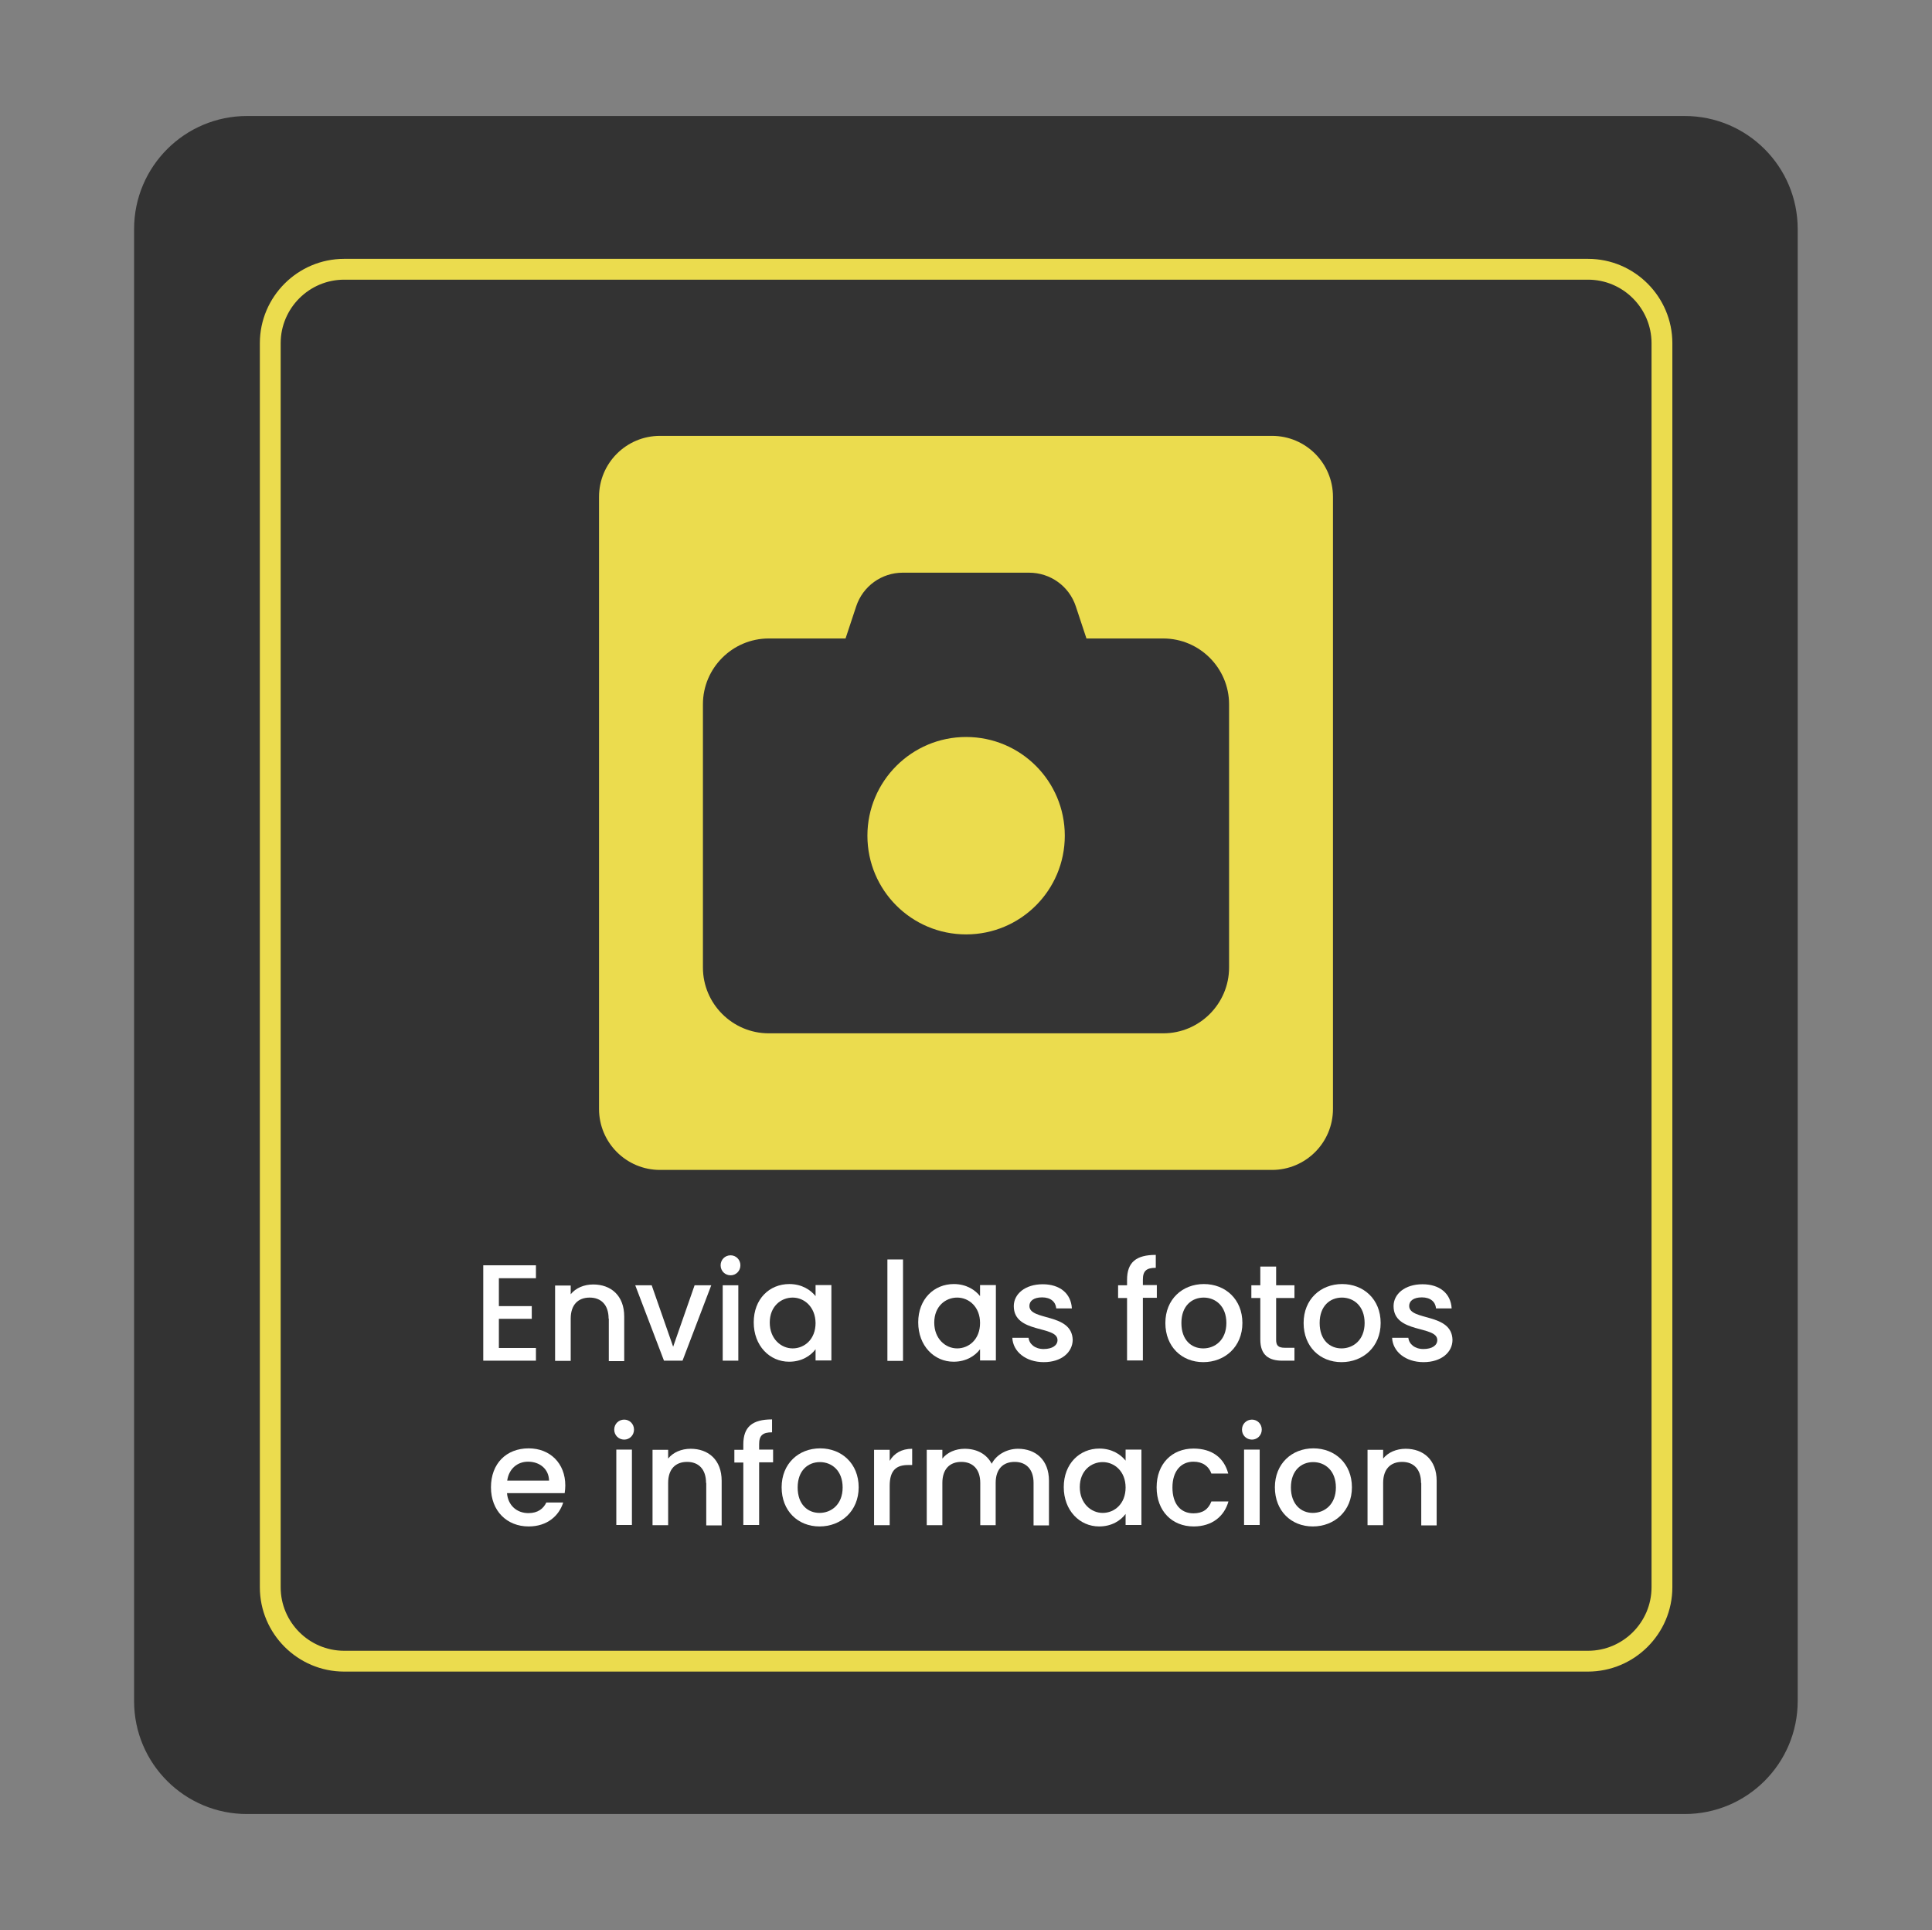
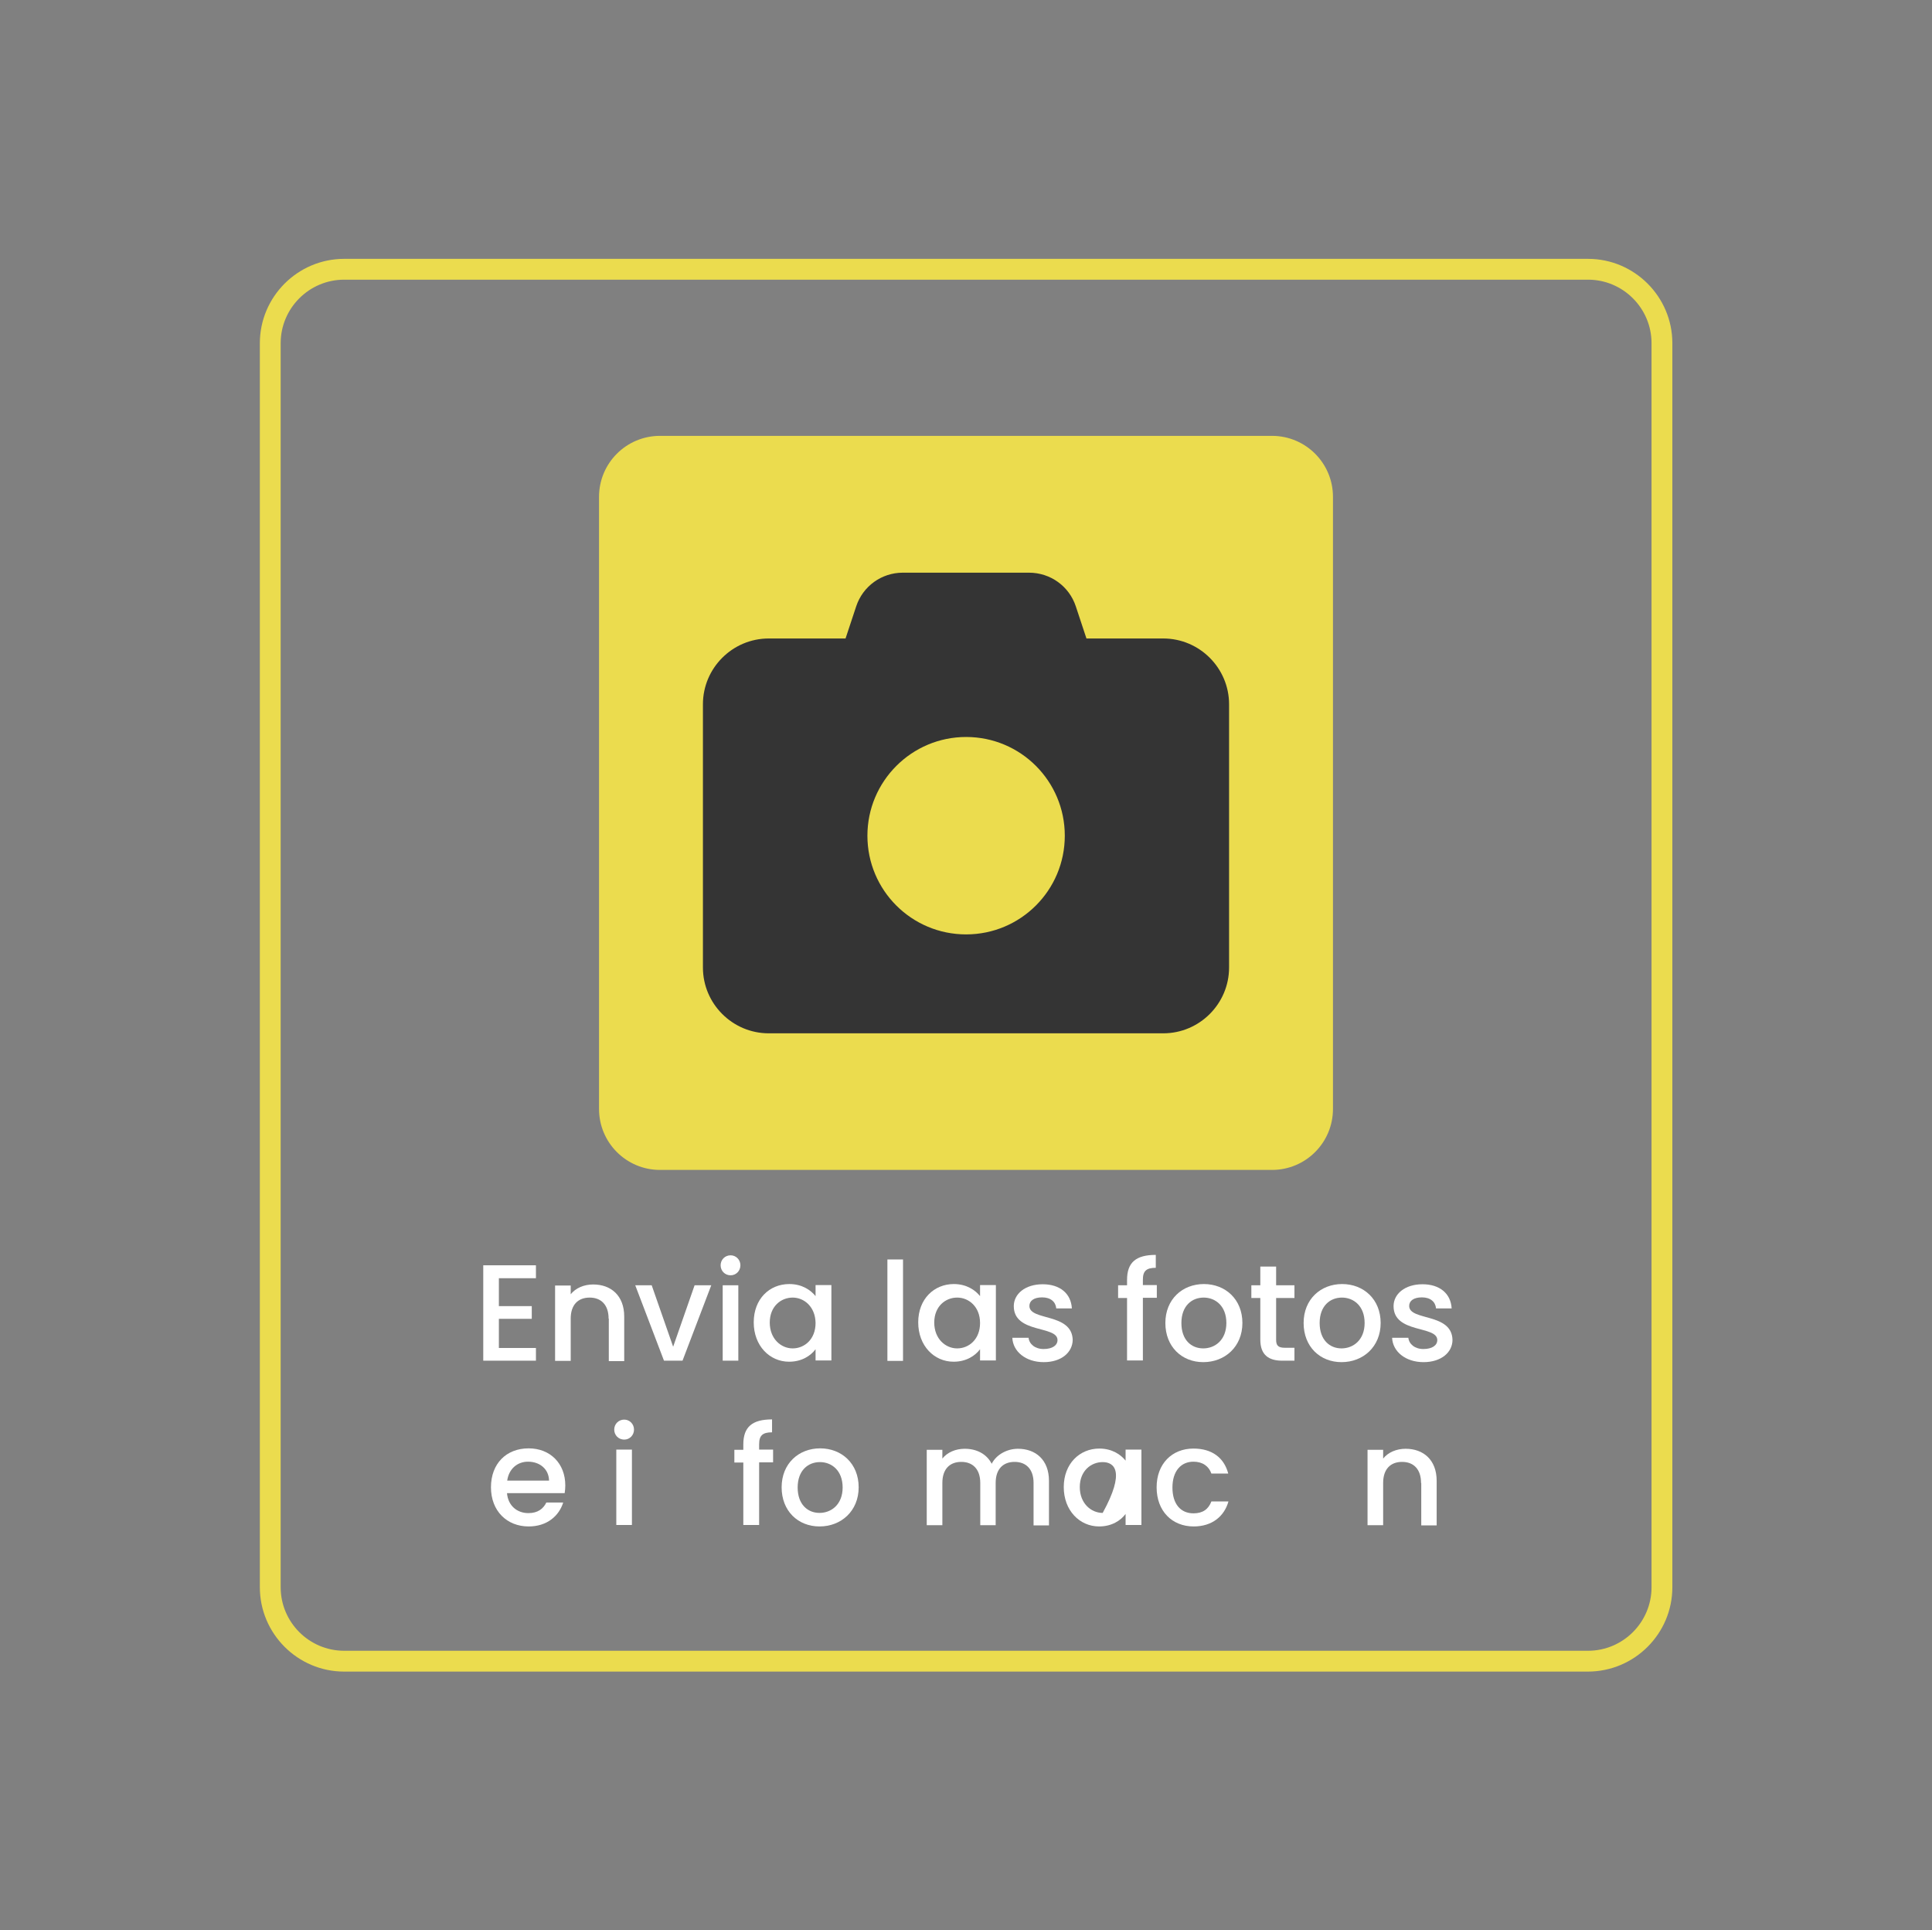
<svg xmlns="http://www.w3.org/2000/svg" id="Capa_1" x="0px" y="0px" viewBox="0 0 92.79 92.69" style="enable-background:new 0 0 92.79 92.69;" xml:space="preserve">
  <rect x="0" y="0" width="92.79" height="92.69" fill="#808080" stroke="none" />
  <style type="text/css">	.st0{fill:#333333;}	.st1{fill:#FFFFFF;}	.st2{fill:#EBDC4E;}	.st3{fill:#343434;}</style>
  <g>
    <g>
-       <path class="st0" d="M6.44,81.69V11c0-3,2.43-5.43,5.43-5.43h69.04c3,0,5.43,2.43,5.43,5.43v70.68c0,3-2.43,5.43-5.43,5.43H11.88   C8.88,87.12,6.44,84.69,6.44,81.69z" />
-     </g>
+       </g>
    <g>
      <g>
        <g>
          <path class="st1" d="M25.74,61.38h-1.78v1.34h1.58v0.61h-1.58v1.4h1.78v0.61h-2.53v-4.58h2.53V61.38z" />
          <path class="st1" d="M29.23,63.32c0-0.66-0.36-1.01-0.91-1.01c-0.55,0-0.91,0.34-0.91,1.01v2.03h-0.75v-3.62h0.75v0.42     c0.24-0.3,0.64-0.47,1.08-0.47c0.85,0,1.49,0.53,1.49,1.54v2.14h-0.74V63.32z" />
          <path class="st1" d="M31.3,61.72l1.03,2.95l1.03-2.95h0.8l-1.38,3.62h-0.89l-1.38-3.62H31.3z" />
          <path class="st1" d="M34.61,60.76c0-0.27,0.21-0.48,0.48-0.48c0.26,0,0.47,0.21,0.47,0.48s-0.21,0.48-0.47,0.48     C34.82,61.24,34.61,61.03,34.61,60.76z M34.71,61.72h0.75v3.62h-0.75V61.72z" />
          <path class="st1" d="M37.91,61.66c0.61,0,1.03,0.29,1.26,0.58v-0.53h0.76v3.62h-0.76v-0.54c-0.23,0.31-0.66,0.6-1.27,0.6     c-0.94,0-1.7-0.77-1.7-1.89S36.95,61.66,37.91,61.66z M38.07,62.31c-0.56,0-1.1,0.42-1.1,1.2c0,0.78,0.54,1.24,1.1,1.24     c0.57,0,1.1-0.44,1.1-1.22C39.16,62.76,38.63,62.31,38.07,62.31z" />
          <path class="st1" d="M42.62,60.48h0.75v4.87h-0.75V60.48z" />
          <path class="st1" d="M45.81,61.66c0.61,0,1.03,0.29,1.26,0.58v-0.53h0.76v3.62h-0.76v-0.54c-0.23,0.31-0.66,0.6-1.27,0.6     c-0.94,0-1.7-0.77-1.7-1.89S44.86,61.66,45.81,61.66z M45.97,62.31c-0.56,0-1.1,0.42-1.1,1.2c0,0.78,0.54,1.24,1.1,1.24     c0.57,0,1.1-0.44,1.1-1.22C47.07,62.76,46.54,62.31,45.97,62.31z" />
          <path class="st1" d="M50.13,65.41c-0.87,0-1.48-0.51-1.51-1.17h0.78c0.03,0.3,0.31,0.54,0.72,0.54c0.43,0,0.67-0.18,0.67-0.43     c0-0.71-2.1-0.3-2.1-1.63c0-0.58,0.54-1.05,1.39-1.05c0.82,0,1.36,0.44,1.4,1.16h-0.75c-0.03-0.32-0.27-0.53-0.68-0.53     c-0.4,0-0.61,0.17-0.61,0.41c0,0.73,2.04,0.32,2.08,1.63C51.51,64.94,50.98,65.41,50.13,65.41z" />
          <path class="st1" d="M54.12,62.33H53.7v-0.61h0.43v-0.26c0-0.84,0.43-1.2,1.38-1.2v0.62c-0.46,0-0.62,0.16-0.62,0.57v0.26h0.67     v0.61h-0.67v3.01h-0.76V62.33z" />
          <path class="st1" d="M57.79,65.41c-1.03,0-1.82-0.74-1.82-1.88s0.82-1.87,1.85-1.87c1.03,0,1.85,0.73,1.85,1.87     S58.83,65.41,57.79,65.41z M57.79,64.75c0.56,0,1.11-0.4,1.11-1.22c0-0.82-0.53-1.22-1.09-1.22c-0.57,0-1.07,0.4-1.07,1.22     C56.74,64.35,57.22,64.75,57.79,64.75z" />
          <path class="st1" d="M60.53,62.33H60.1v-0.61h0.43v-0.9h0.76v0.9h0.88v0.61h-0.88v2.01c0,0.27,0.1,0.38,0.42,0.38h0.46v0.62     h-0.59c-0.64,0-1.05-0.27-1.05-1.01V62.33z" />
          <path class="st1" d="M64.43,65.41c-1.03,0-1.82-0.74-1.82-1.88s0.82-1.87,1.85-1.87c1.03,0,1.85,0.73,1.85,1.87     S65.47,65.41,64.43,65.41z M64.43,64.75c0.56,0,1.11-0.4,1.11-1.22c0-0.82-0.53-1.22-1.09-1.22c-0.57,0-1.07,0.4-1.07,1.22     C63.38,64.35,63.87,64.75,64.43,64.75z" />
          <path class="st1" d="M68.37,65.41c-0.87,0-1.48-0.51-1.51-1.17h0.78c0.03,0.3,0.31,0.54,0.72,0.54c0.43,0,0.67-0.18,0.67-0.43     c0-0.71-2.1-0.3-2.1-1.63c0-0.58,0.54-1.05,1.39-1.05c0.82,0,1.36,0.44,1.4,1.16h-0.75c-0.03-0.32-0.27-0.53-0.68-0.53     c-0.4,0-0.61,0.17-0.61,0.41c0,0.73,2.05,0.32,2.08,1.63C69.76,64.94,69.22,65.41,68.37,65.41z" />
          <path class="st1" d="M25.39,73.3c-1.04,0-1.81-0.74-1.81-1.88s0.74-1.87,1.81-1.87c1.03,0,1.76,0.72,1.76,1.78     c0,0.12-0.01,0.24-0.03,0.37h-2.77c0.05,0.6,0.48,0.96,1.03,0.96c0.46,0,0.72-0.22,0.86-0.51h0.81     C26.85,72.79,26.28,73.3,25.39,73.3z M24.36,71.1h2.01c-0.01-0.56-0.45-0.91-1.01-0.91C24.85,70.19,24.44,70.53,24.36,71.1z" />
          <path class="st1" d="M29.5,68.65c0-0.27,0.21-0.48,0.48-0.48c0.26,0,0.47,0.21,0.47,0.48s-0.21,0.48-0.47,0.48     C29.71,69.13,29.5,68.92,29.5,68.65z M29.6,69.61h0.75v3.62H29.6V69.61z" />
-           <path class="st1" d="M33.91,71.21c0-0.66-0.36-1.01-0.91-1.01c-0.55,0-0.91,0.34-0.91,1.01v2.03h-0.75v-3.62h0.75v0.42     c0.24-0.3,0.64-0.47,1.08-0.47c0.85,0,1.49,0.53,1.49,1.54v2.14h-0.74V71.21z" />
          <path class="st1" d="M35.7,70.23h-0.43v-0.61h0.43v-0.26c0-0.84,0.43-1.2,1.38-1.2v0.62c-0.46,0-0.62,0.16-0.62,0.57v0.26h0.67     v0.61h-0.67v3.01H35.7V70.23z" />
          <path class="st1" d="M39.36,73.3c-1.03,0-1.82-0.74-1.82-1.88s0.82-1.87,1.85-1.87c1.03,0,1.85,0.73,1.85,1.87     S40.4,73.3,39.36,73.3z M39.36,72.65c0.56,0,1.11-0.4,1.11-1.22c0-0.82-0.53-1.22-1.09-1.22c-0.57,0-1.07,0.4-1.07,1.22     C38.31,72.24,38.79,72.65,39.36,72.65z" />
-           <path class="st1" d="M42.73,73.24h-0.75v-3.62h0.75v0.53c0.21-0.36,0.57-0.58,1.08-0.58v0.78h-0.19c-0.55,0-0.89,0.23-0.89,1     V73.24z" />
          <path class="st1" d="M49.64,71.21c0-0.66-0.36-1.01-0.91-1.01c-0.55,0-0.91,0.34-0.91,1.01v2.03h-0.74v-2.03     c0-0.66-0.36-1.01-0.91-1.01c-0.55,0-0.91,0.34-0.91,1.01v2.03h-0.75v-3.62h0.75v0.42c0.24-0.3,0.64-0.47,1.07-0.47     c0.57,0,1.05,0.24,1.3,0.72c0.22-0.44,0.74-0.72,1.26-0.72c0.85,0,1.49,0.53,1.49,1.54v2.14h-0.74V71.21z" />
-           <path class="st1" d="M52.8,69.56c0.61,0,1.03,0.29,1.26,0.58v-0.53h0.76v3.62h-0.76V72.7c-0.23,0.31-0.66,0.6-1.27,0.6     c-0.94,0-1.7-0.77-1.7-1.89S51.85,69.56,52.8,69.56z M52.96,70.21c-0.56,0-1.1,0.42-1.1,1.2c0,0.78,0.54,1.24,1.1,1.24     c0.57,0,1.1-0.44,1.1-1.22C54.06,70.65,53.52,70.21,52.96,70.21z" />
+           <path class="st1" d="M52.8,69.56c0.61,0,1.03,0.29,1.26,0.58v-0.53h0.76v3.62h-0.76V72.7c-0.23,0.31-0.66,0.6-1.27,0.6     c-0.94,0-1.7-0.77-1.7-1.89S51.85,69.56,52.8,69.56z M52.96,70.21c-0.56,0-1.1,0.42-1.1,1.2c0,0.78,0.54,1.24,1.1,1.24     C54.06,70.65,53.52,70.21,52.96,70.21z" />
          <path class="st1" d="M57.32,69.56c0.89,0,1.47,0.44,1.67,1.2h-0.81c-0.12-0.35-0.42-0.57-0.86-0.57c-0.6,0-1.01,0.45-1.01,1.24     c0,0.8,0.4,1.24,1.01,1.24c0.45,0,0.72-0.2,0.86-0.57H59c-0.2,0.71-0.78,1.2-1.67,1.2c-1.04,0-1.78-0.74-1.78-1.88     C55.55,70.29,56.29,69.56,57.32,69.56z" />
-           <path class="st1" d="M59.65,68.65c0-0.27,0.21-0.48,0.48-0.48c0.26,0,0.47,0.21,0.47,0.48s-0.21,0.48-0.47,0.48     C59.86,69.13,59.65,68.92,59.65,68.65z M59.75,69.61h0.75v3.62h-0.75V69.61z" />
-           <path class="st1" d="M63.05,73.3c-1.03,0-1.82-0.74-1.82-1.88s0.82-1.87,1.85-1.87c1.03,0,1.85,0.73,1.85,1.87     S64.09,73.3,63.05,73.3z M63.05,72.65c0.56,0,1.11-0.4,1.11-1.22c0-0.82-0.53-1.22-1.09-1.22c-0.57,0-1.07,0.4-1.07,1.22     C62,72.24,62.49,72.65,63.05,72.65z" />
          <path class="st1" d="M68.25,71.21c0-0.66-0.36-1.01-0.91-1.01c-0.55,0-0.91,0.34-0.91,1.01v2.03h-0.75v-3.62h0.75v0.42     c0.24-0.3,0.64-0.47,1.08-0.47c0.85,0,1.49,0.53,1.49,1.54v2.14h-0.74V71.21z" />
        </g>
        <g>
          <g>
            <path class="st2" d="M61.09,56.18H31.7c-1.62,0-2.93-1.31-2.93-2.93V23.86c0-1.62,1.31-2.93,2.93-2.93h29.39      c1.62,0,2.93,1.31,2.93,2.93v29.39C64.02,54.87,62.71,56.18,61.09,56.18z" />
          </g>
          <g>
            <path class="st3" d="M41.12,29.12l-0.51,1.54h-3.69c-1.74,0-3.16,1.42-3.16,3.16v12.64c0,1.74,1.42,3.16,3.16,3.16h18.95      c1.74,0,3.16-1.42,3.16-3.16V33.82c0-1.74-1.42-3.16-3.16-3.16h-3.69l-0.51-1.54c-0.32-0.97-1.22-1.62-2.25-1.62h-6.06      C42.34,27.5,41.44,28.15,41.12,29.12z M46.4,35.39c2.62,0,4.74,2.12,4.74,4.74c0,2.62-2.12,4.74-4.74,4.74      s-4.74-2.12-4.74-4.74C41.66,37.52,43.78,35.39,46.4,35.39z" />
          </g>
        </g>
      </g>
      <g>
        <path class="st2" d="M76.26,80.27H16.53c-2.23,0-4.05-1.82-4.05-4.05V16.48c0-2.23,1.82-4.05,4.05-4.05h59.74    c2.23,0,4.05,1.82,4.05,4.05v59.74C80.32,78.45,78.5,80.27,76.26,80.27z M16.53,13.43c-1.68,0-3.05,1.37-3.05,3.05v59.74    c0,1.68,1.37,3.05,3.05,3.05h59.74c1.68,0,3.05-1.37,3.05-3.05V16.48c0-1.68-1.37-3.05-3.05-3.05H16.53z" />
      </g>
    </g>
  </g>
</svg>